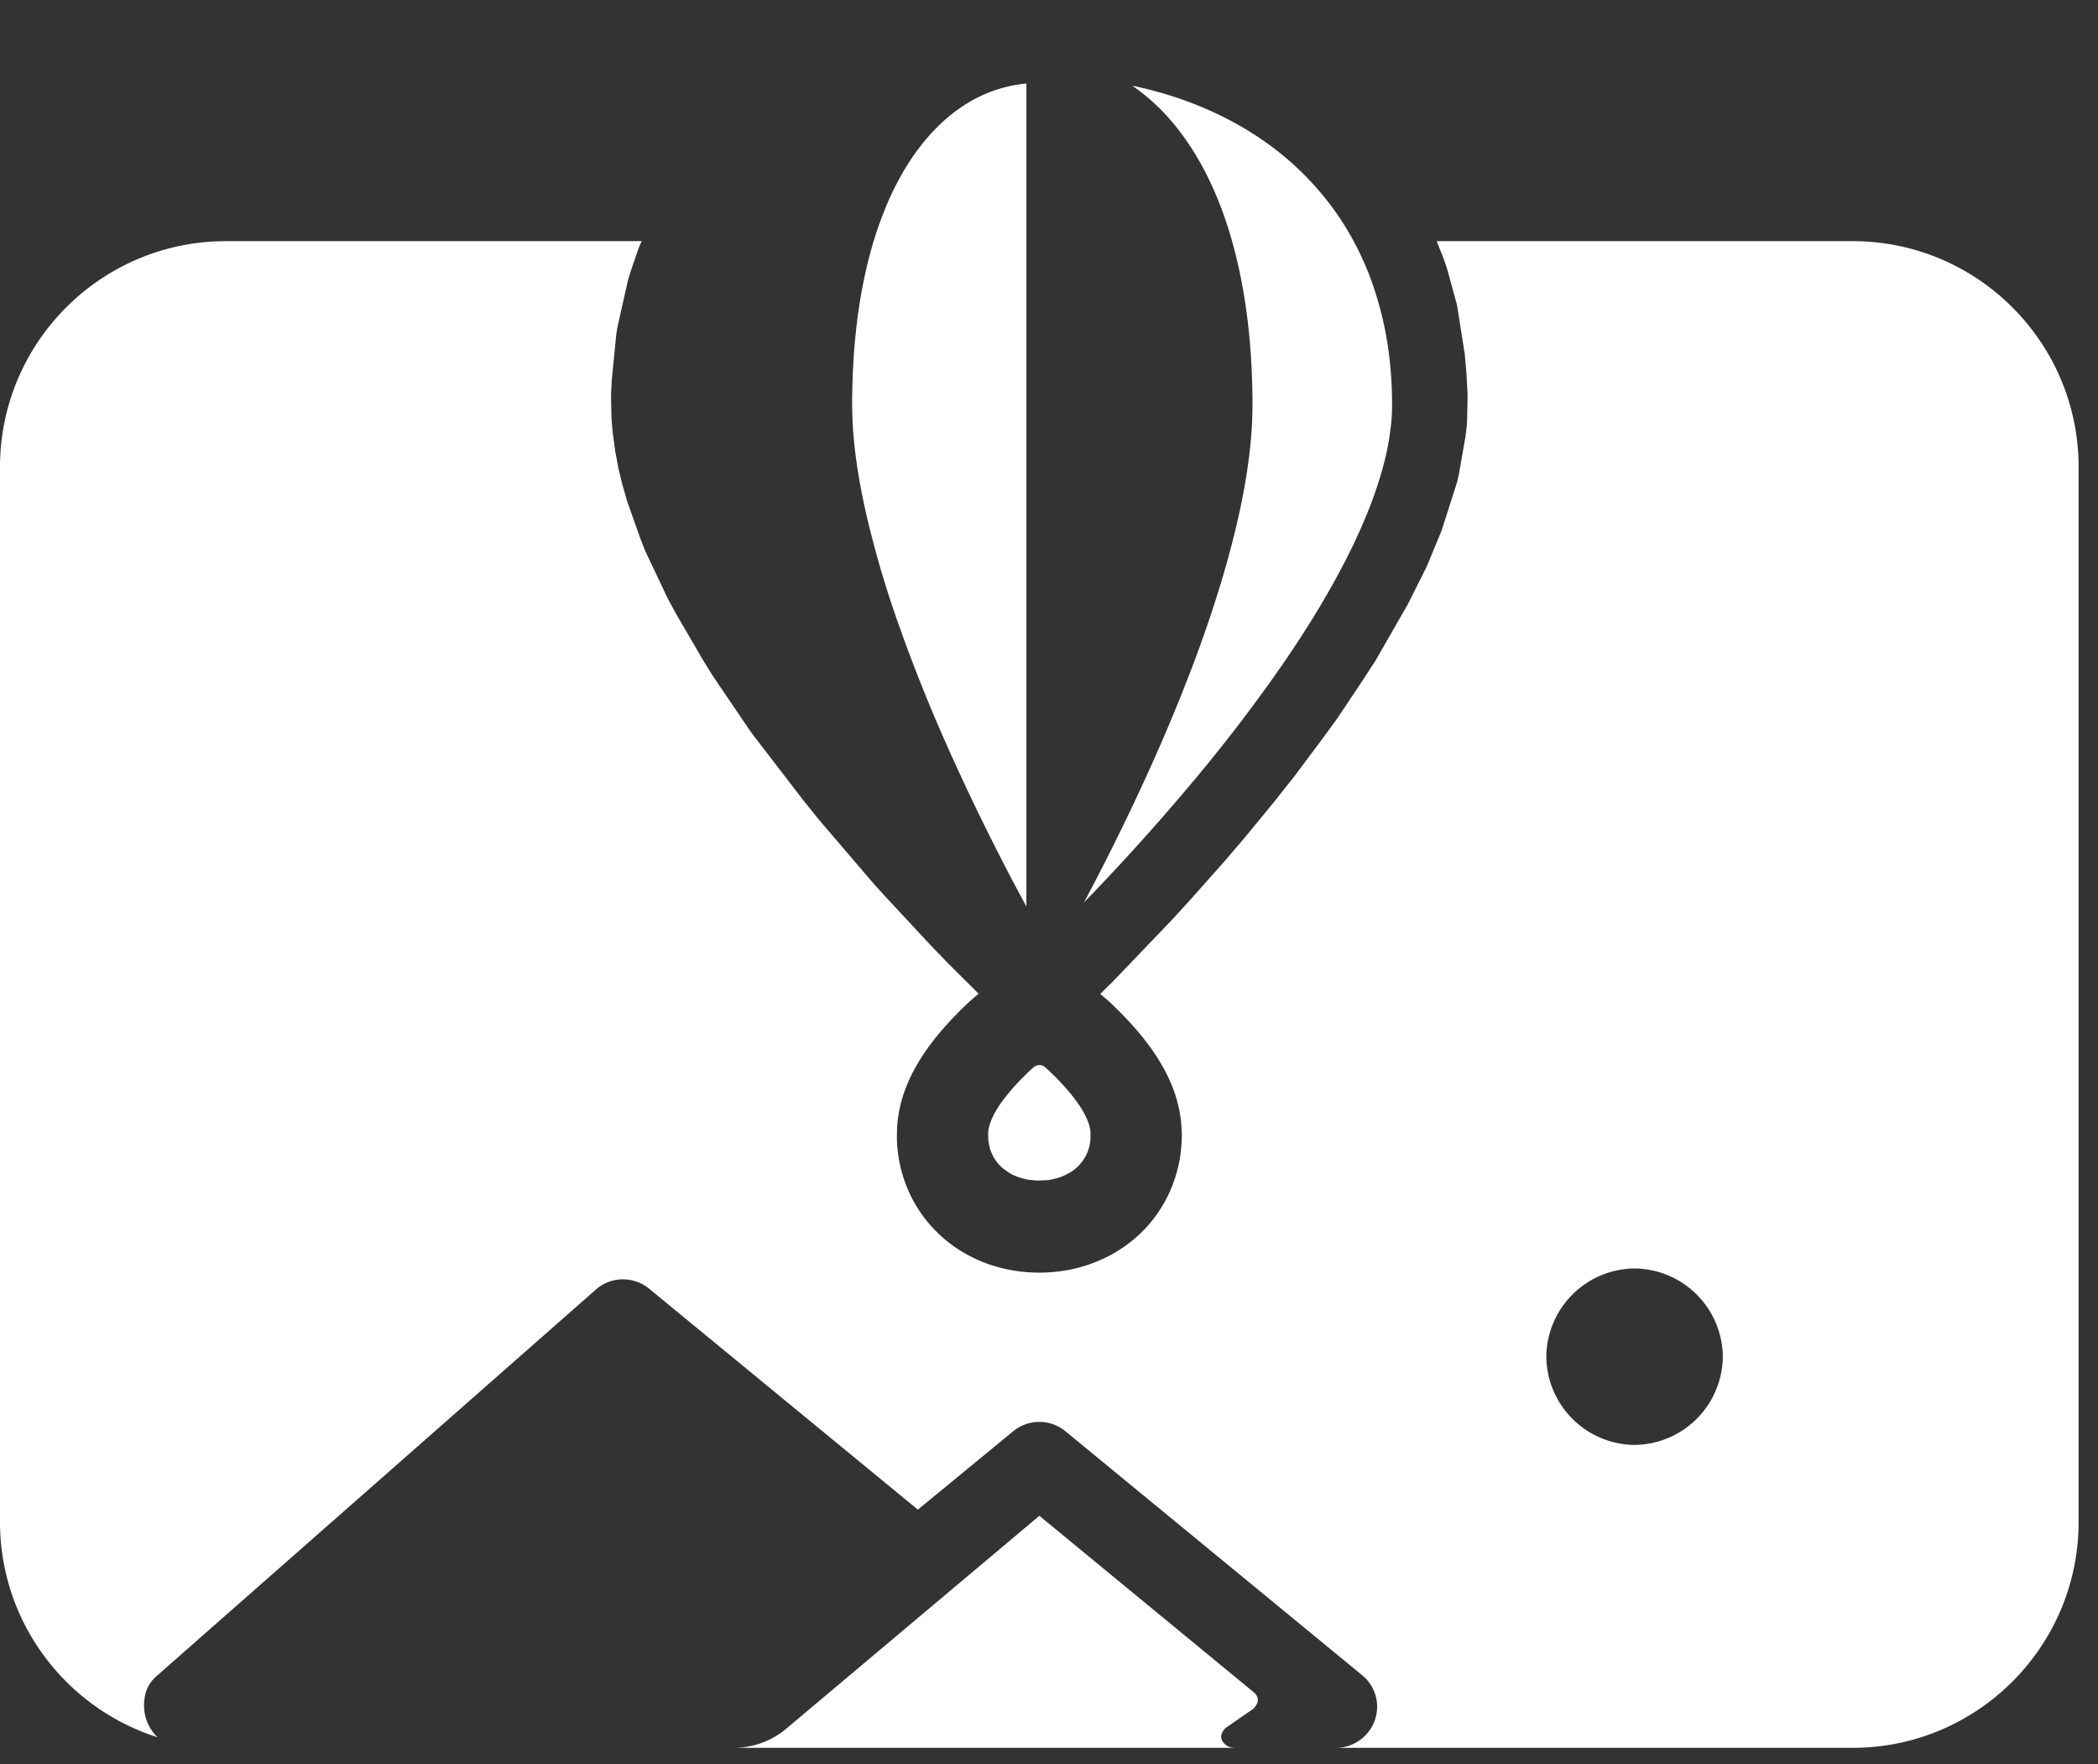
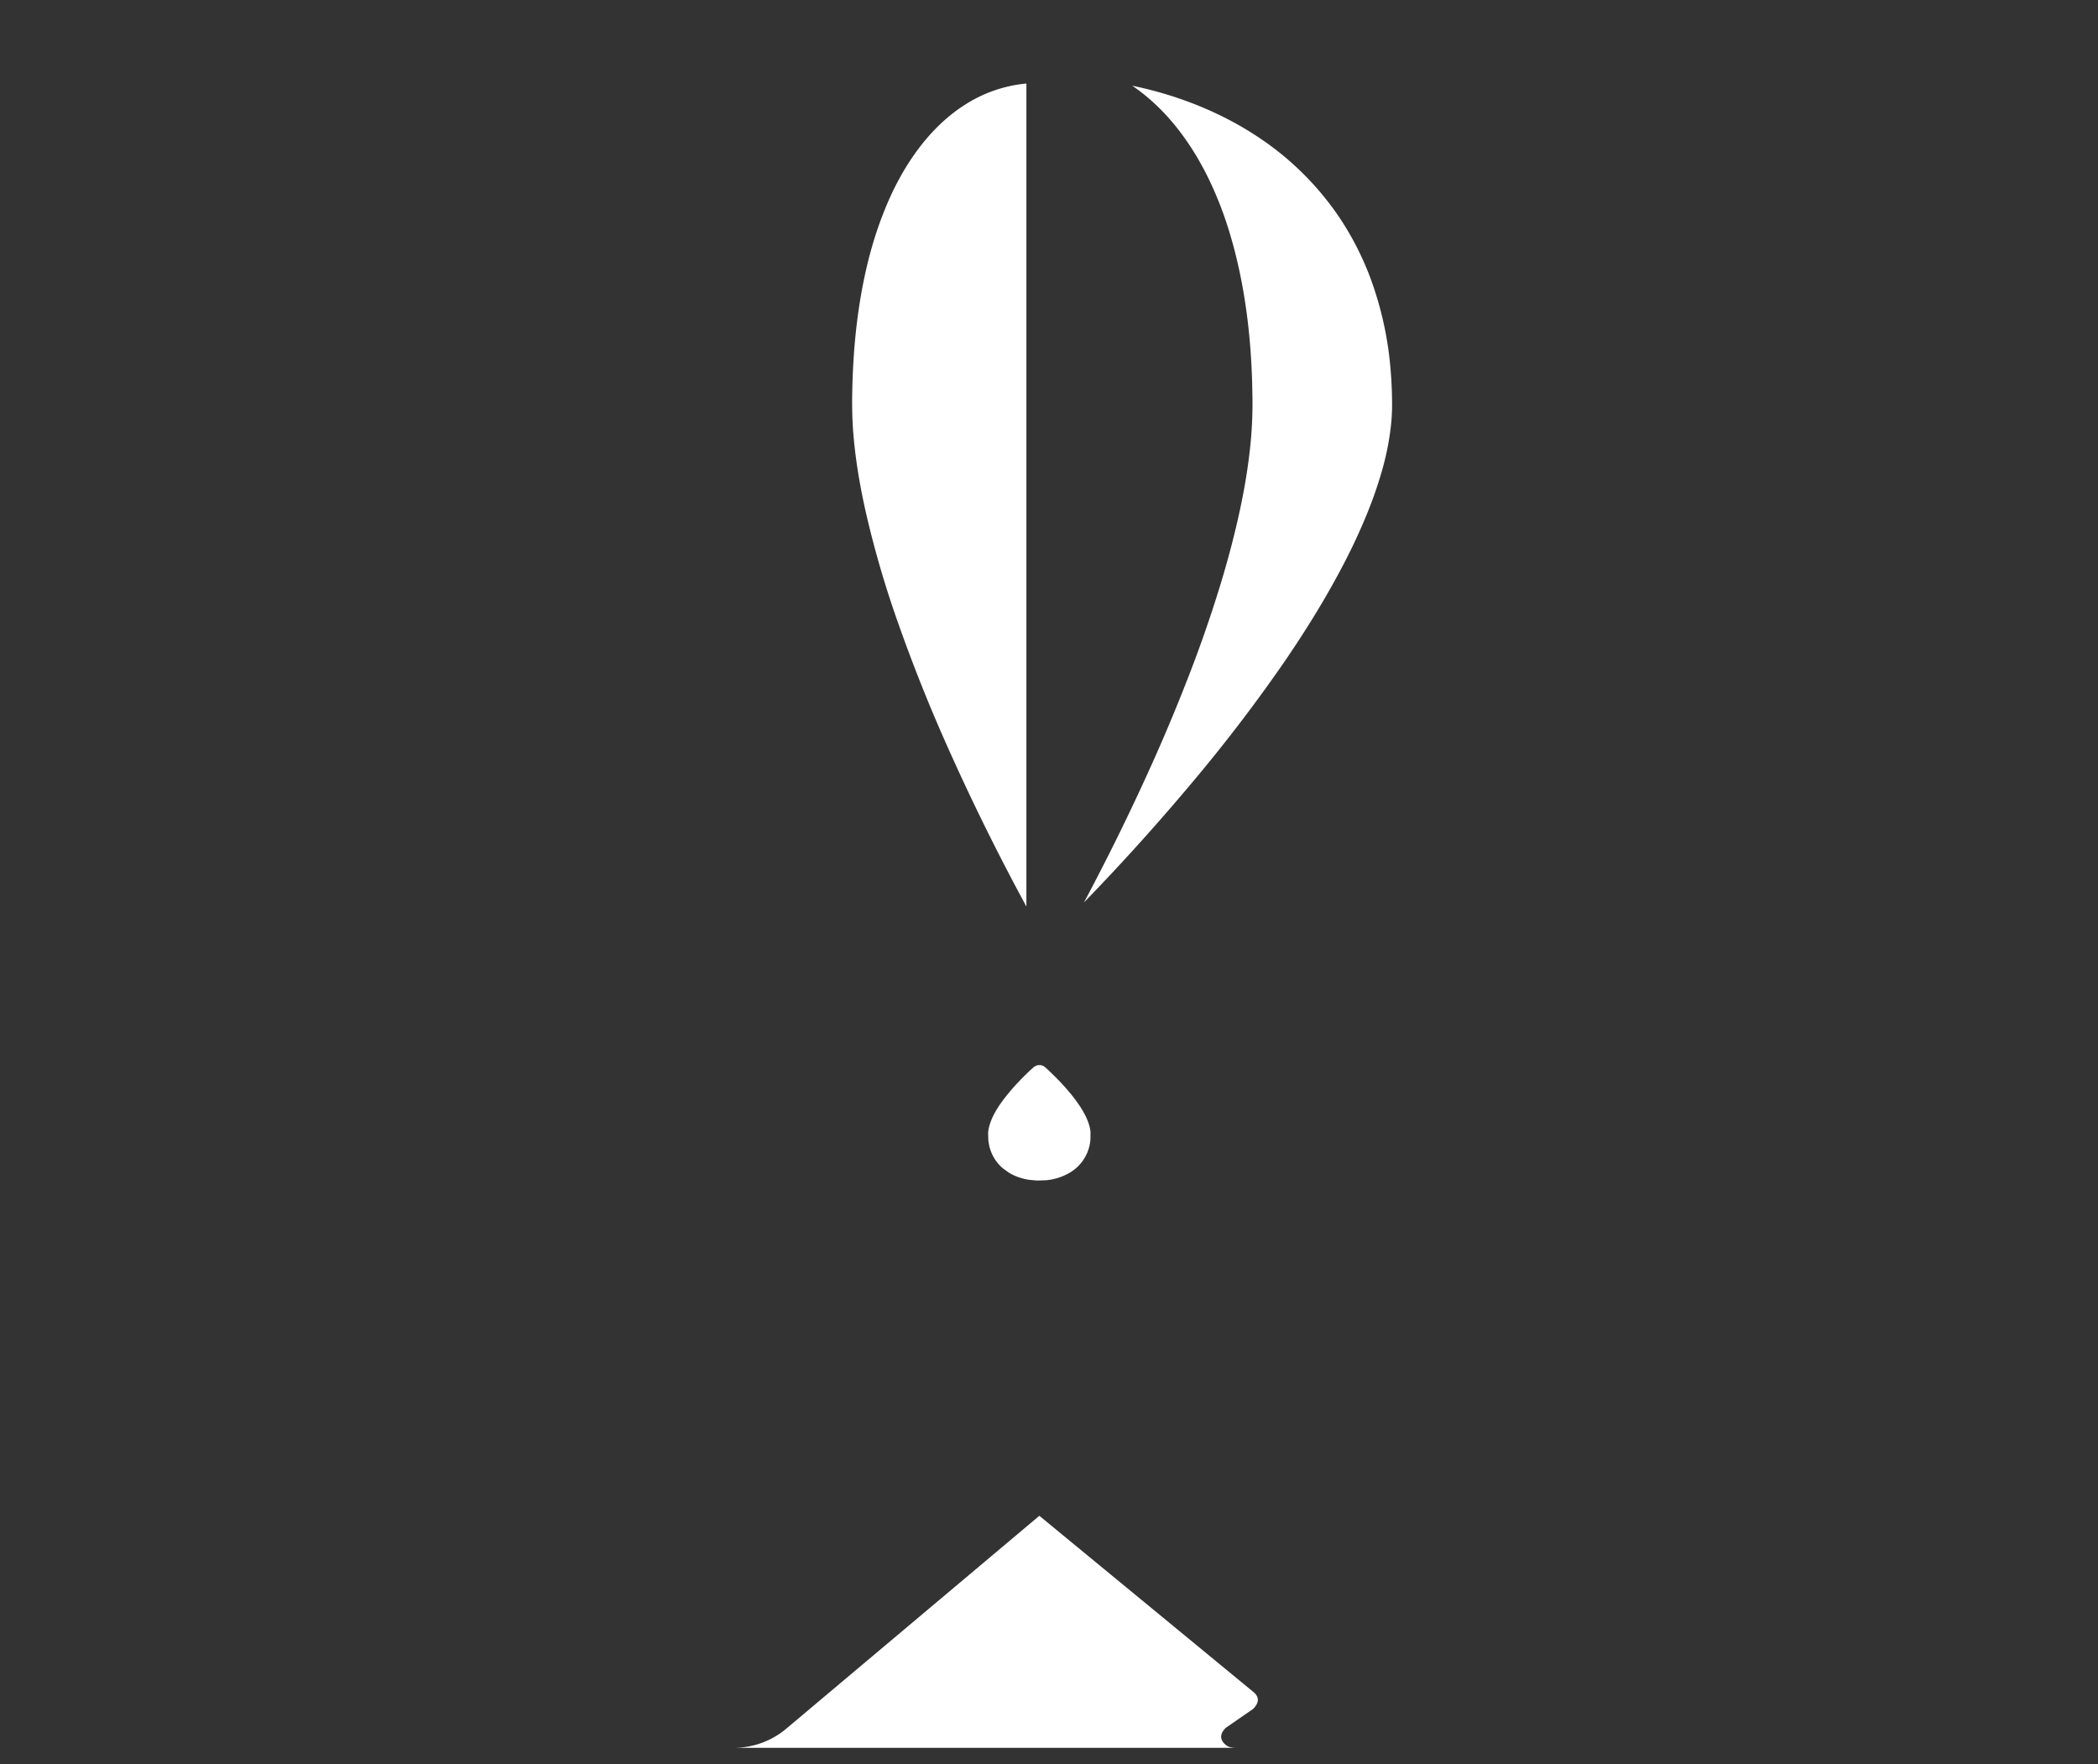
<svg xmlns="http://www.w3.org/2000/svg" xmlns:ns1="http://sodipodi.sourceforge.net/DTD/sodipodi-0.dtd" xmlns:ns2="http://www.inkscape.org/namespaces/inkscape" viewBox="0 0 88 74" xml:space="preserve" style="fill-rule:evenodd;clip-rule:evenodd;stroke-linejoin:round;stroke-miterlimit:2" version="1.1" id="svg17" ns1:docname="brandmark.svg" ns2:version="1.0.2 (e86c870879, 2021-01-15)">
  <rect x="0" y="0" width="88" height="74" fill="#333333" stroke="none" />
  <ns1:namedview pagecolor="#ffffff" bordercolor="#666666" borderopacity="1" objecttolerance="10" gridtolerance="10" guidetolerance="10" ns2:pageopacity="0" ns2:pageshadow="2" ns2:window-width="1920" ns2:window-height="1010" id="namedview19" showgrid="false" ns2:zoom="4.4525884" ns2:cx="66.940574" ns2:cy="41.070994" ns2:window-x="0" ns2:window-y="33" ns2:window-maximized="1" ns2:current-layer="svg17" ns2:pagecheckerboard="true" />
-   <path d="M60.259 10.115h17.448c5.232 0 9.48 4.247 9.48 9.479v44.239c0 5.232-4.248 9.48-9.48 9.48H56.048a1.735 1.735 0 0 0 1.717-1.718c0-.513-.23-1-.626-1.326l-12.455-10.24a1.727 1.727 0 0 0-2.181 0l-4.004 3.292-11.277-9.272a1.727 1.727 0 0 0-2.181 0L6.606 70.269c-.396.326-.564.751-.564 1.264 0 .517.215 1.003.565 1.336C2.777 71.651 0 68.064 0 63.833V19.594c0-5.232 4.248-9.479 9.48-9.479h17.435l-.031.068-.104.247-.326.95-.102.326-.439 1.947-.06.342-.193 1.95-.026.535-.004.188.019.894.044.524.109.82.138.738.164.68.213.736.554 1.558.182.468.964 2.036.341.626 1.114 1.913.427.69 1.555 2.291.225.303 2.024 2.634.654.811 2.311 2.702.474.52 1.906 2.049.754.782 1.247 1.238-.25.209-.156.141a15.32 15.32 0 0 0-1.202 1.255c-.18.213-.353.433-.516.66-.25.347-.473.711-.668 1.091-.099.197-.189.4-.268.606a5.612 5.612 0 0 0-.362 1.647l-.007.487c.018.686.158 1.364.413 2.002a5.579 5.579 0 0 0 1.114 1.746c.347.37.742.691 1.174.956.369.226.761.411 1.169.552.428.147.871.248 1.321.301.478.057.96.061 1.439.013h.005a6.224 6.224 0 0 0 2.276-.676c.306-.161.598-.349.87-.562a5.576 5.576 0 0 0 1.753-2.332 5.798 5.798 0 0 0 .415-2.254l-.022-.403a5.65 5.65 0 0 0-.378-1.551 6.482 6.482 0 0 0-.292-.634 8.443 8.443 0 0 0-.687-1.087 11.604 11.604 0 0 0-.363-.465 14.955 14.955 0 0 0-1.341-1.405l-.337-.287.571-.564 2.455-2.563.849-.932 1.319-1.485.858-1.003 1.225-1.491.828-1.042 1.217-1.627.614-.842.872-1.303.726-1.11 1.367-2.382.783-1.563.022-.048.599-1.45a.656.656 0 0 0 .021-.057l.645-2.012.067-.293.28-1.602.054-.433.017-.266.019-1.003-.005-.186-.051-.898-.064-.698-.318-2.01c-.005-.027-.01-.054-.018-.08l-.408-1.487-.14-.413-.294-.733Zm8.302 43.09a3.737 3.737 0 0 0-3.701 3.701 3.739 3.739 0 0 0 3.701 3.701 3.74 3.74 0 0 0 3.702-3.701 3.738 3.738 0 0 0-3.702-3.701Z" style="fill:#ffffff;fill-opacity:1" id="path2" />
  <path d="M28.897 73.312h1.876c.796 0 1.567-.276 2.181-.782l10.641-8.951 8.972 7.385c.304.247.209.501-.005.716l-1.146.792c-.188.188-.268.39-.112.605.151.18.26.236.61.236H28.896l.001-.001Zm14.75-28.637.099.029c.031.015.058.038.087.057l.082.073c.203.187.4.382.589.583.134.143.264.29.389.441.159.192.307.393.443.602.058.092.113.186.164.283.044.084.084.171.119.26.061.153.107.315.122.48l-.003.31a1.767 1.767 0 0 1-.838 1.377c-.31.187-.658.302-1.019.335l-.383.012-.323-.029a2.407 2.407 0 0 1-.443-.108 2.124 2.124 0 0 1-.421-.197l-.252-.184a1.732 1.732 0 0 1-.574-.985 2.113 2.113 0 0 1-.03-.194l-.009-.296c.005-.08.017-.159.035-.237.044-.173.107-.34.187-.499a3.75 3.75 0 0 1 .159-.284c.061-.099.126-.195.194-.289.218-.295.455-.576.708-.842.163-.172.331-.339.505-.5l.124-.112c.086-.057.087-.057.186-.086h.103Zm-.635-41.168.04-.004v34.522l-.086-.159a96.463 96.463 0 0 1-3.171-6.427 68.54 68.54 0 0 1-2.152-5.388 42.242 42.242 0 0 1-1.297-4.436c-.273-1.193-.482-2.403-.568-3.625a17.804 17.804 0 0 1-.03-1.567c.008-.455.027-.909.055-1.363.046-.715.118-1.427.223-2.135.083-.557.186-1.111.313-1.66.1-.436.217-.868.35-1.294.193-.615.424-1.216.692-1.802.099-.212.204-.422.315-.628.667-1.234 1.571-2.371 2.755-3.132a5.749 5.749 0 0 1 2.561-.902Zm4.477.087c.789.164 1.565.383 2.322.662 1.076.397 2.111.915 3.063 1.561a12.267 12.267 0 0 1 3.293 3.285c.516.767.943 1.594 1.276 2.458.483 1.279.782 2.619.888 3.982.03.357.048.714.055 1.072.008.332.006.666-.02.998a11.227 11.227 0 0 1-.418 2.194c-.17.586-.371 1.162-.602 1.727a24.872 24.872 0 0 1-.955 2.064c-.774 1.495-1.665 2.925-2.619 4.308a67.016 67.016 0 0 1-3.776 4.928 93.634 93.634 0 0 1-4.53 5.021 96.035 96.035 0 0 0 2.982-6.101 75.955 75.955 0 0 0 1.449-3.493c.5-1.292.951-2.602 1.351-3.928.297-.994.56-1.998.776-3.013.185-.87.331-1.75.421-2.635.076-.738.104-1.48.085-2.221a30.746 30.746 0 0 0-.05-1.358c-.109-1.821-.385-3.636-.916-5.382a15.641 15.641 0 0 0-.733-1.94c-.679-1.48-1.628-2.865-2.911-3.874a7.786 7.786 0 0 0-.431-.315Z" style="fill:#fff" id="path6" />
  <defs id="defs15">
    <radialGradient id="a" cx="0" cy="0" r="1" gradientUnits="userSpaceOnUse" gradientTransform="translate(43.593 41.714) scale(59.476)">
      <stop offset="0" style="stop-color:#ba7bf0;stop-opacity:1" id="stop8" />
      <stop offset=".43" style="stop-color:#996bec;stop-opacity:1" id="stop10" />
      <stop offset="1" style="stop-color:#5046e4;stop-opacity:1" id="stop12" />
    </radialGradient>
  </defs>
</svg>